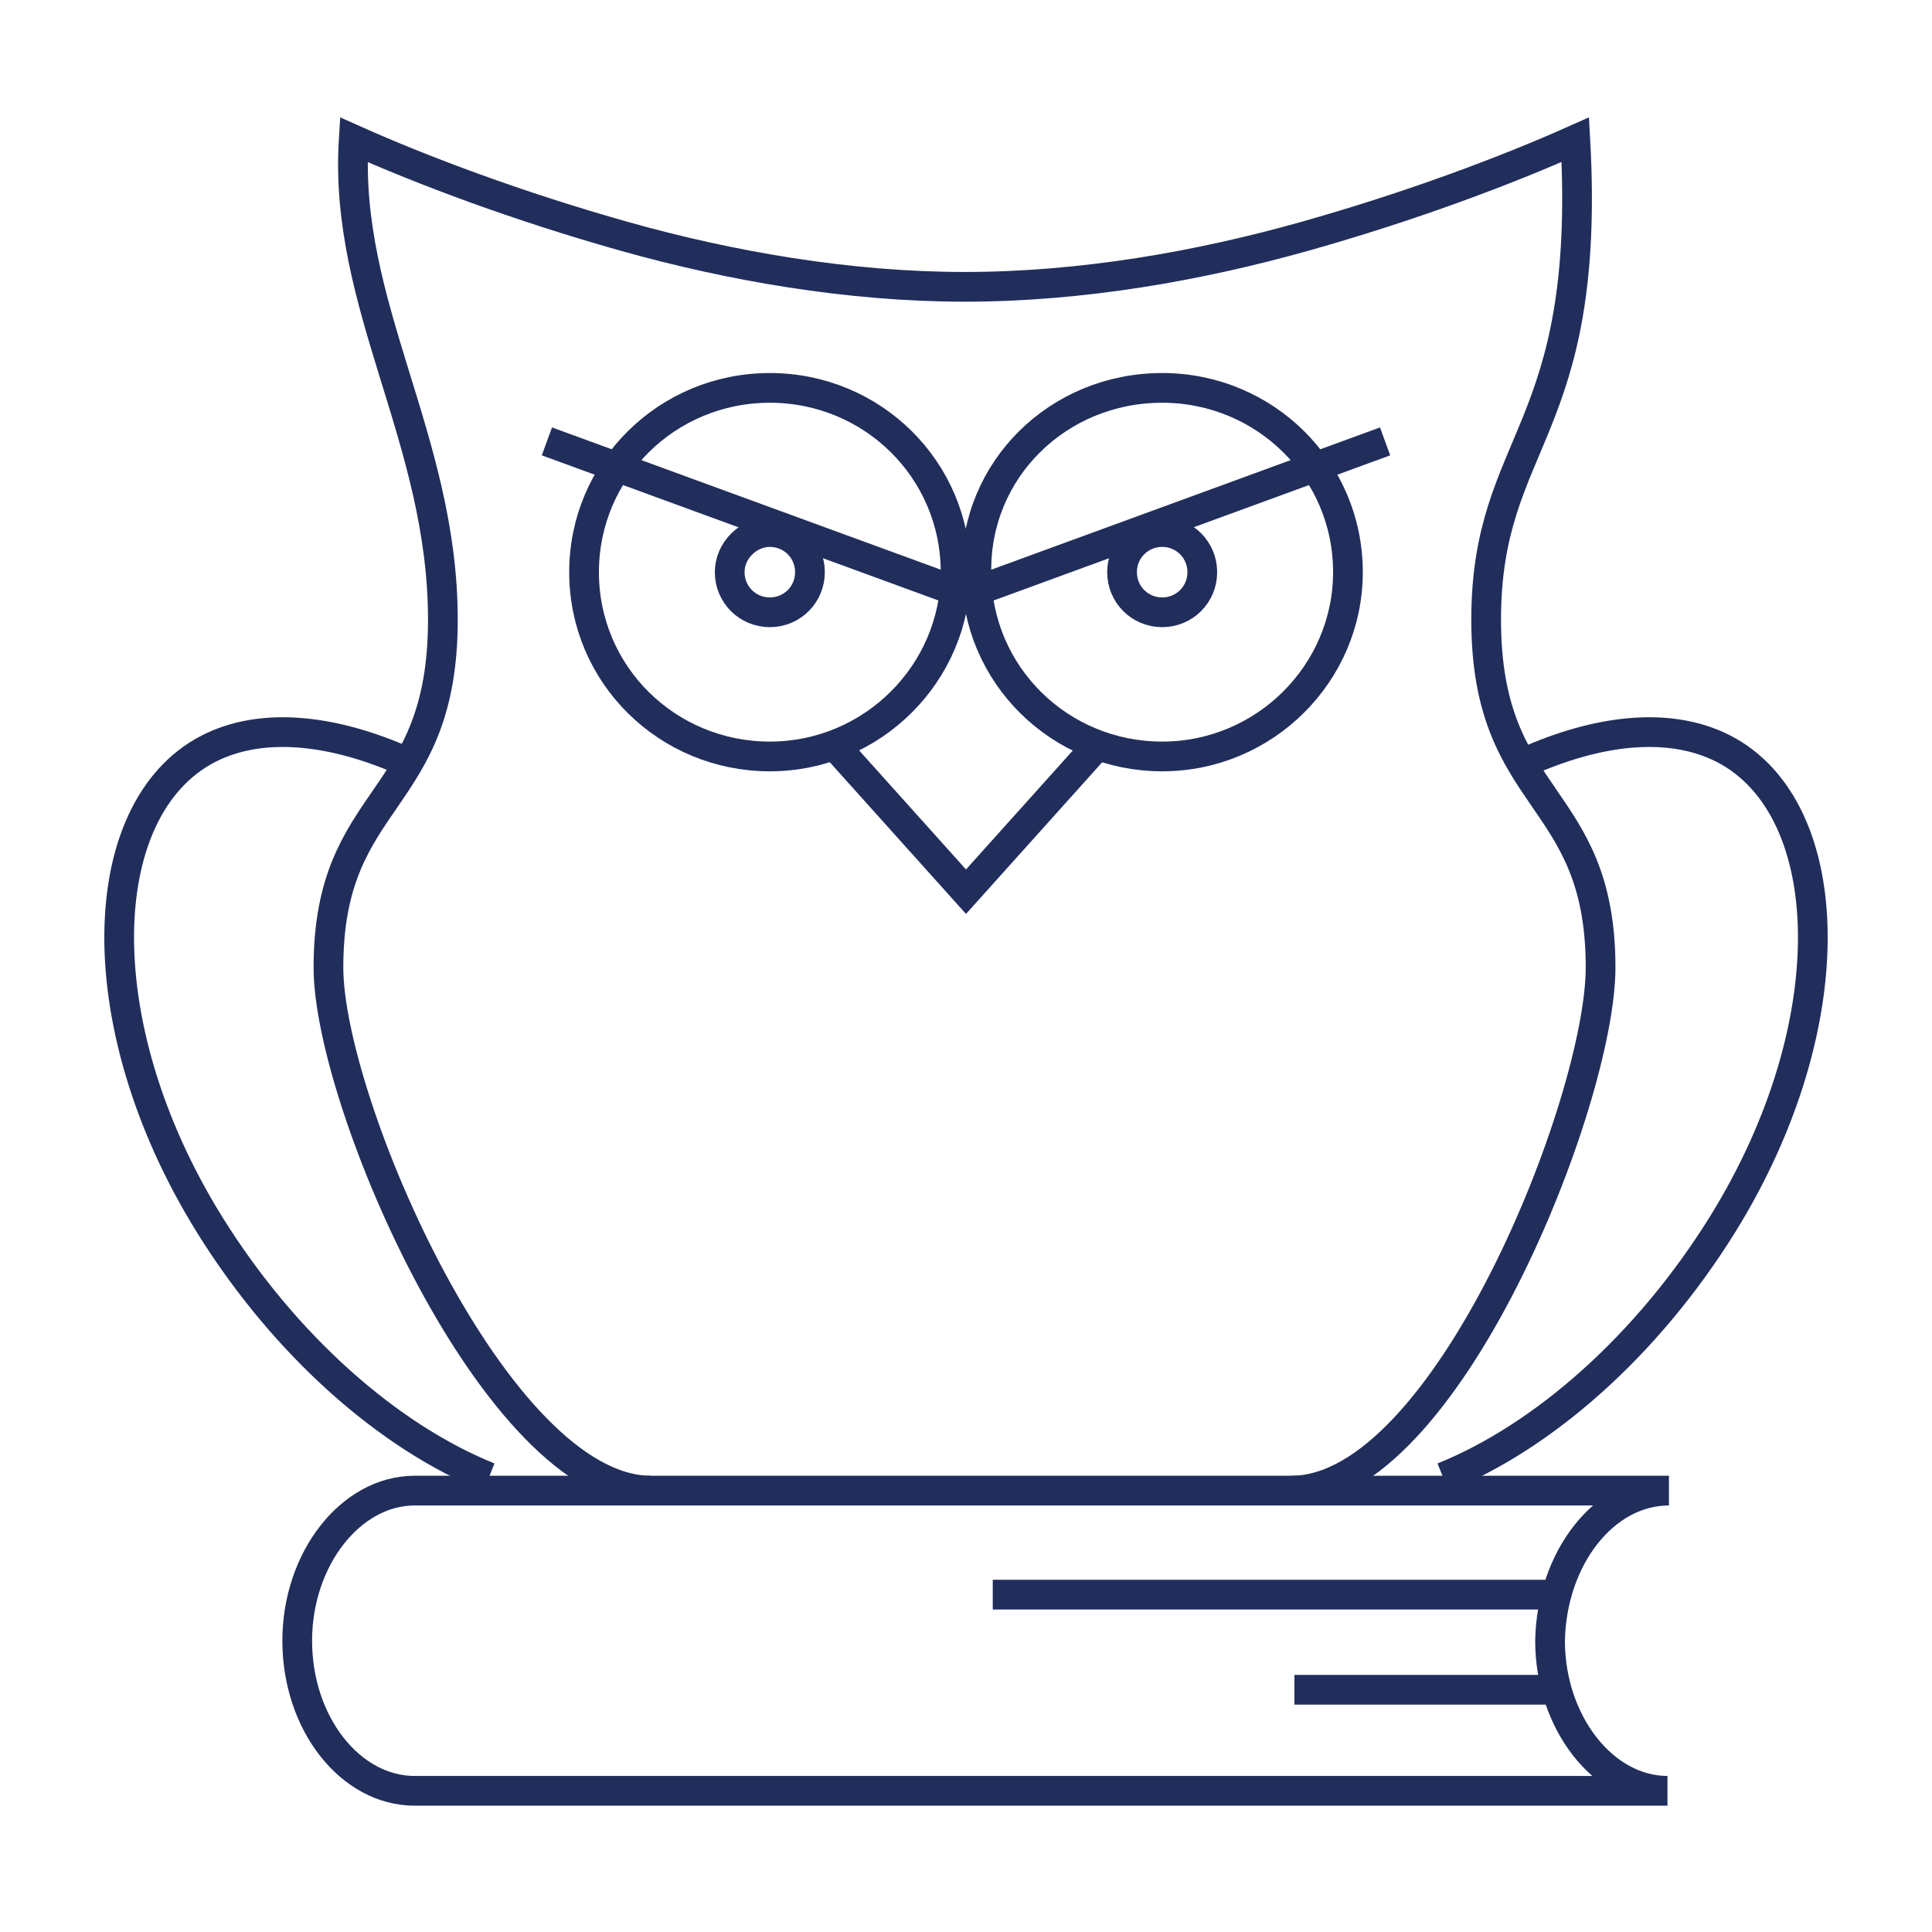
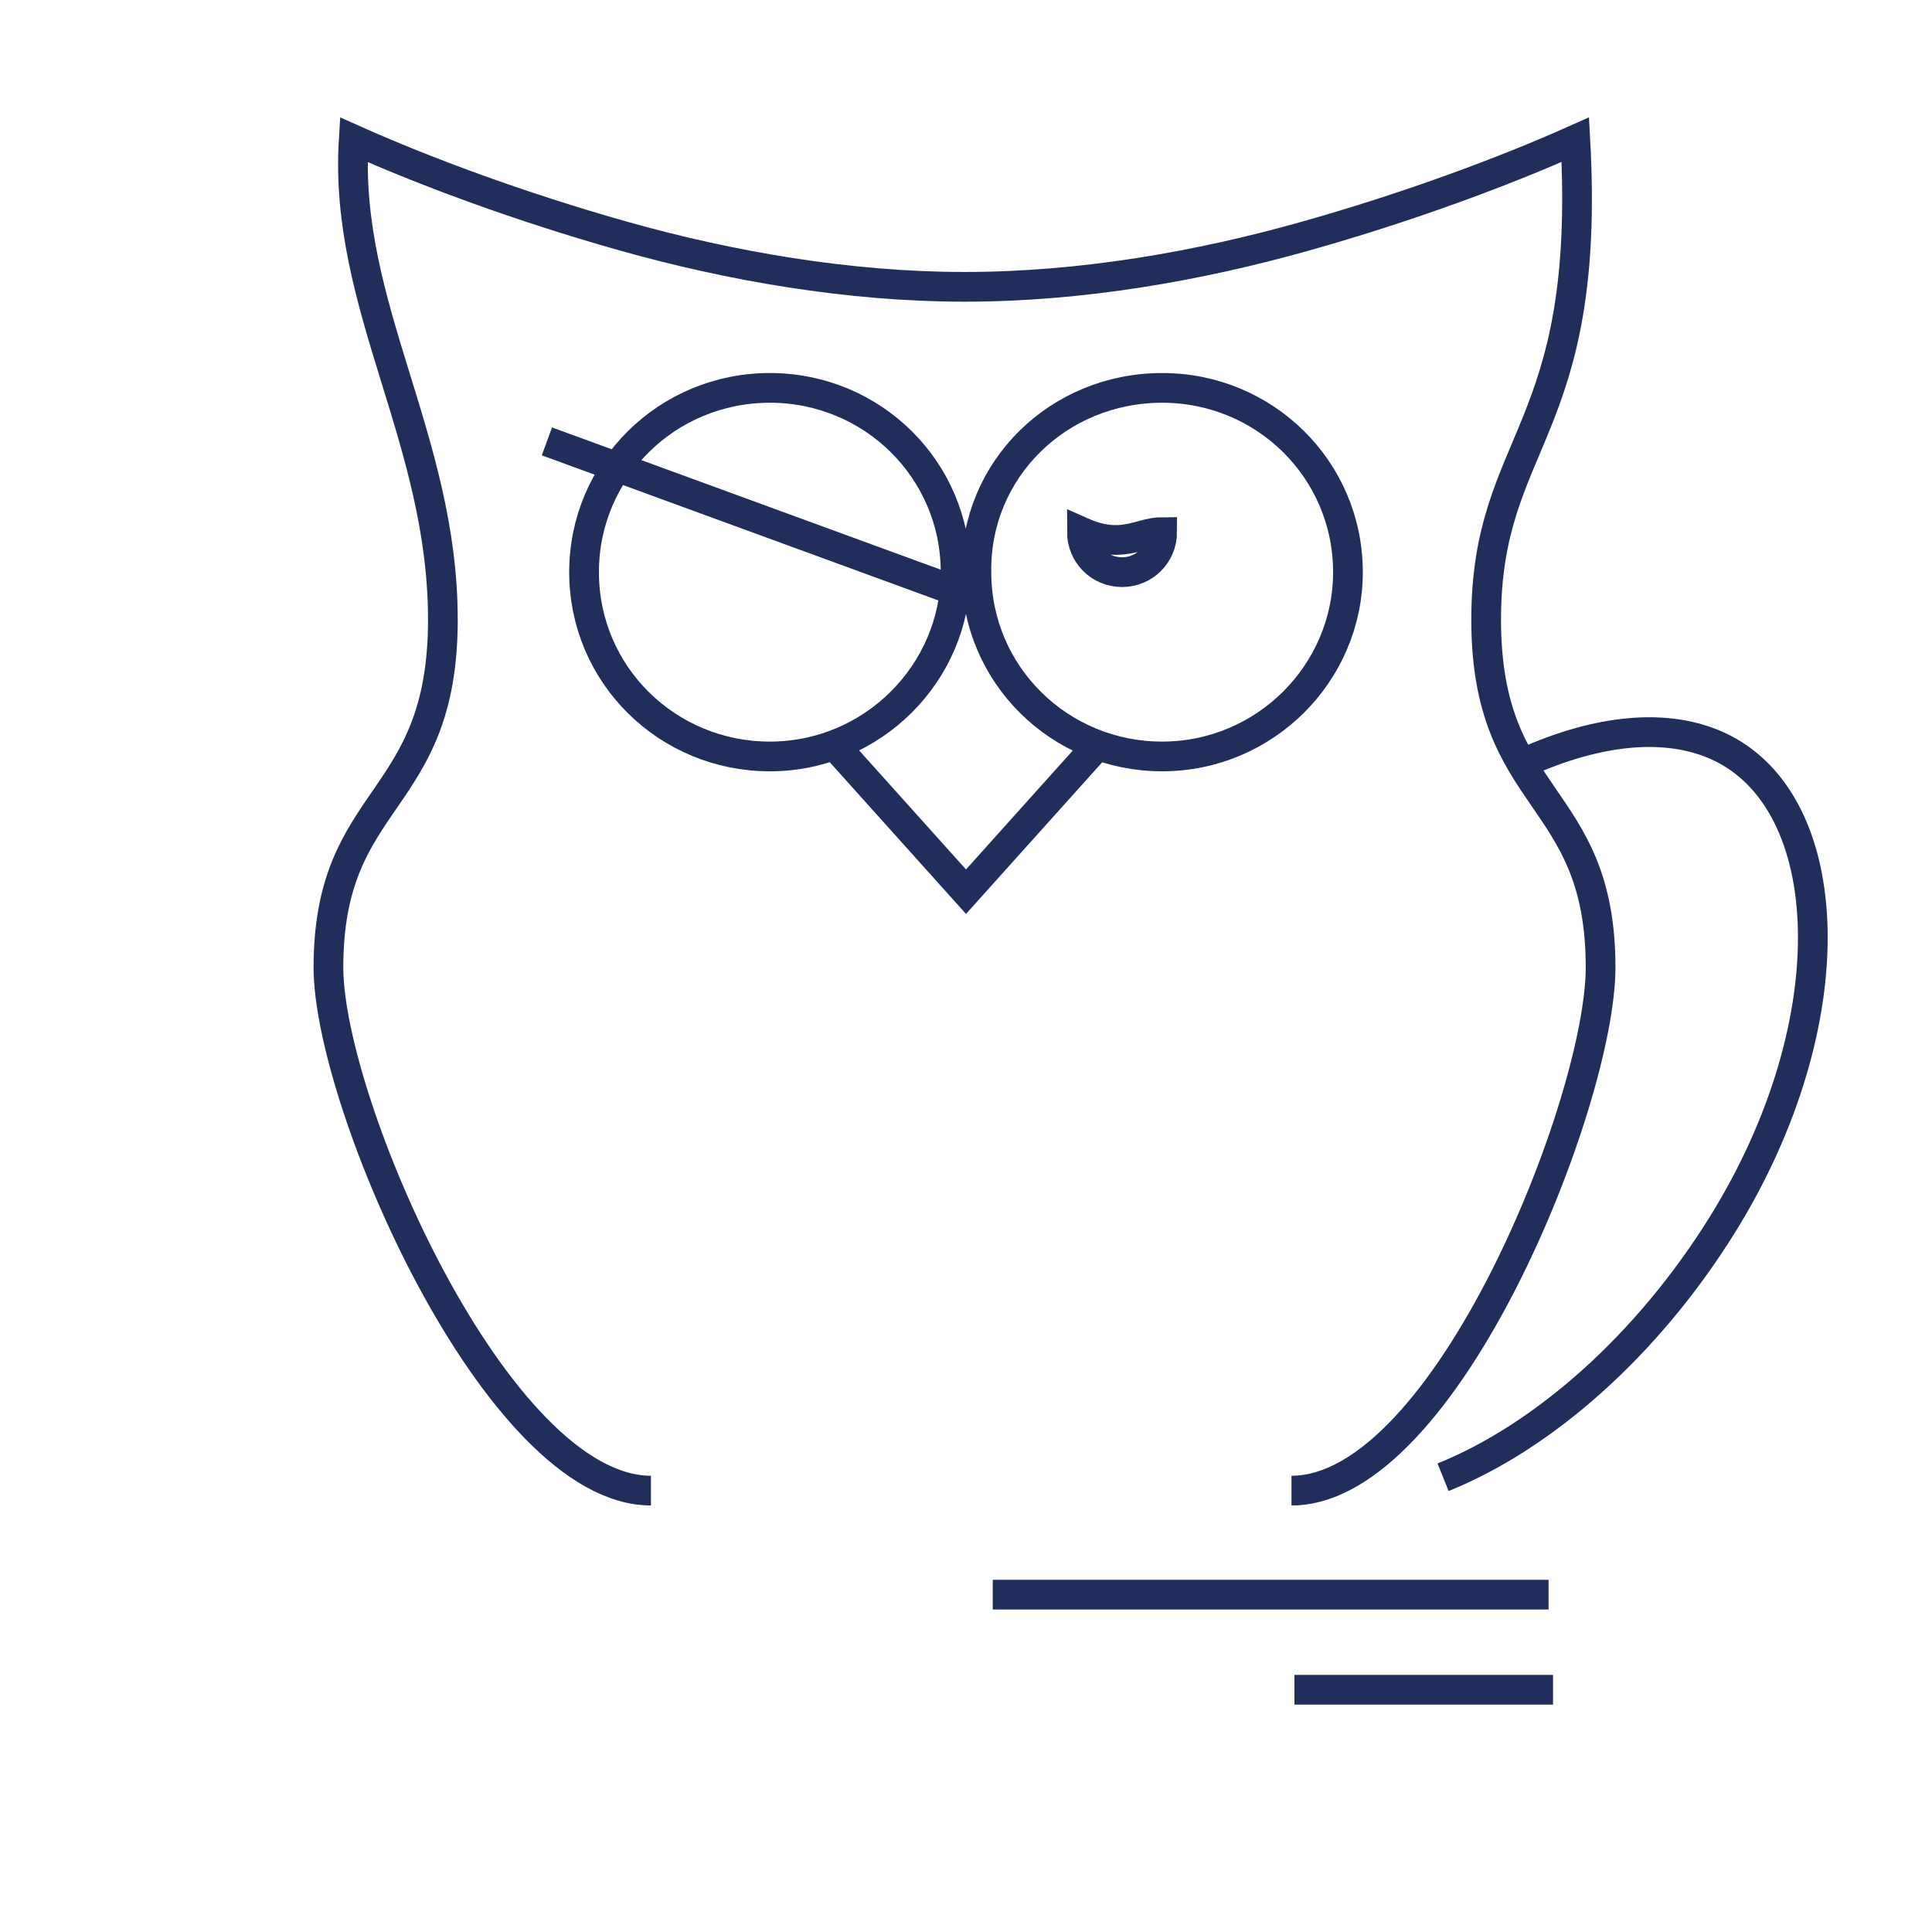
<svg xmlns="http://www.w3.org/2000/svg" version="1.1" id="Layer_1" x="0px" y="0px" viewBox="0 0 130 130" style="enable-background:new 0 0 130 130;" xml:space="preserve">
  <style type="text/css">
	.st0{fill-rule:evenodd;clip-rule:evenodd;fill:none;stroke:#212E5C;stroke-width:2;stroke-miterlimit:10;}
	.st1{fill:none;stroke:#212E5C;stroke-width:2;stroke-miterlimit:10;}
</style>
  <g>
-     <path class="st0" d="M51.8,35.8c1.5,0,2.7,1.2,2.7,2.7c0,1.5-1.2,2.7-2.7,2.7c-1.5,0-2.7-1.2-2.7-2.7C49.1,37,50.4,35.8,51.8,35.8   L51.8,35.8z" />
    <path class="st1" d="M51.8,26.1c6.9,0,12.5,5.5,12.5,12.4c0,6.8-5.6,12.4-12.5,12.4c-6.9,0-12.5-5.5-12.5-12.4   C39.3,31.6,44.9,26.1,51.8,26.1L51.8,26.1z M78.2,26.1c6.9,0,12.5,5.5,12.5,12.4c0,6.8-5.6,12.4-12.5,12.4   c-6.9,0-12.5-5.5-12.5-12.4C65.6,31.6,71.2,26.1,78.2,26.1L78.2,26.1z" />
-     <path class="st0" d="M78.2,35.8c1.5,0,2.7,1.2,2.7,2.7c0,1.5-1.2,2.7-2.7,2.7c-1.5,0-2.7-1.2-2.7-2.7C75.5,37,76.7,35.8,78.2,35.8   L78.2,35.8z" />
-     <path class="st1" d="M112.3,100.3H27.9c-4.3,0-7.9,4.6-7.9,10.1c0,5.6,3.6,10.1,7.9,10.1h84.3c-4.3,0-7.9-4.6-7.9-10.1   C104.4,104.9,107.9,100.3,112.3,100.3z" />
+     <path class="st0" d="M78.2,35.8c0,1.5-1.2,2.7-2.7,2.7c-1.5,0-2.7-1.2-2.7-2.7C75.5,37,76.7,35.8,78.2,35.8   L78.2,35.8z" />
    <polyline class="st1" points="73.8,50.2 65,60 56.2,50.2  " />
    <path class="st1" d="M43.8,100.3c-10.4,0-21.7-26.1-21.7-35.2c0-11.8,7.7-10.8,7.7-23.4c0-12.2-6.7-21.1-6-32.3   c4.7,2.1,11.1,4.5,18.2,6.5c7.1,2,15.1,3.4,22.9,3.4c7.9,0,15.8-1.4,22.9-3.4c7.1-2,13.5-4.4,18.2-6.5c1.1,19.8-6,20.1-6,32.3   c0,12.5,7.7,11.5,7.7,23.4c0,9-10.4,35.2-20.8,35.2" />
-     <path class="st1" d="M32.9,99.4c-6.7-2.7-13.7-8.8-18.8-17c-8.5-13.7-7.8-28.5,0.3-32.2c3.5-1.6,8.1-1.1,13,1.1" />
    <path class="st1" d="M97.1,99.4c6.7-2.7,13.7-8.8,18.8-17c8.5-13.7,7.8-28.5-0.3-32.2c-3.5-1.6-8.1-1.1-13,1.1" />
    <line class="st1" x1="36.8" y1="29.7" x2="64.4" y2="39.8" />
-     <line class="st1" x1="65.6" y1="39.8" x2="93.2" y2="29.7" />
    <line class="st1" x1="66.8" y1="107.3" x2="104.2" y2="107.3" />
    <line class="st1" x1="87.1" y1="113.7" x2="104.5" y2="113.7" />
  </g>
</svg>